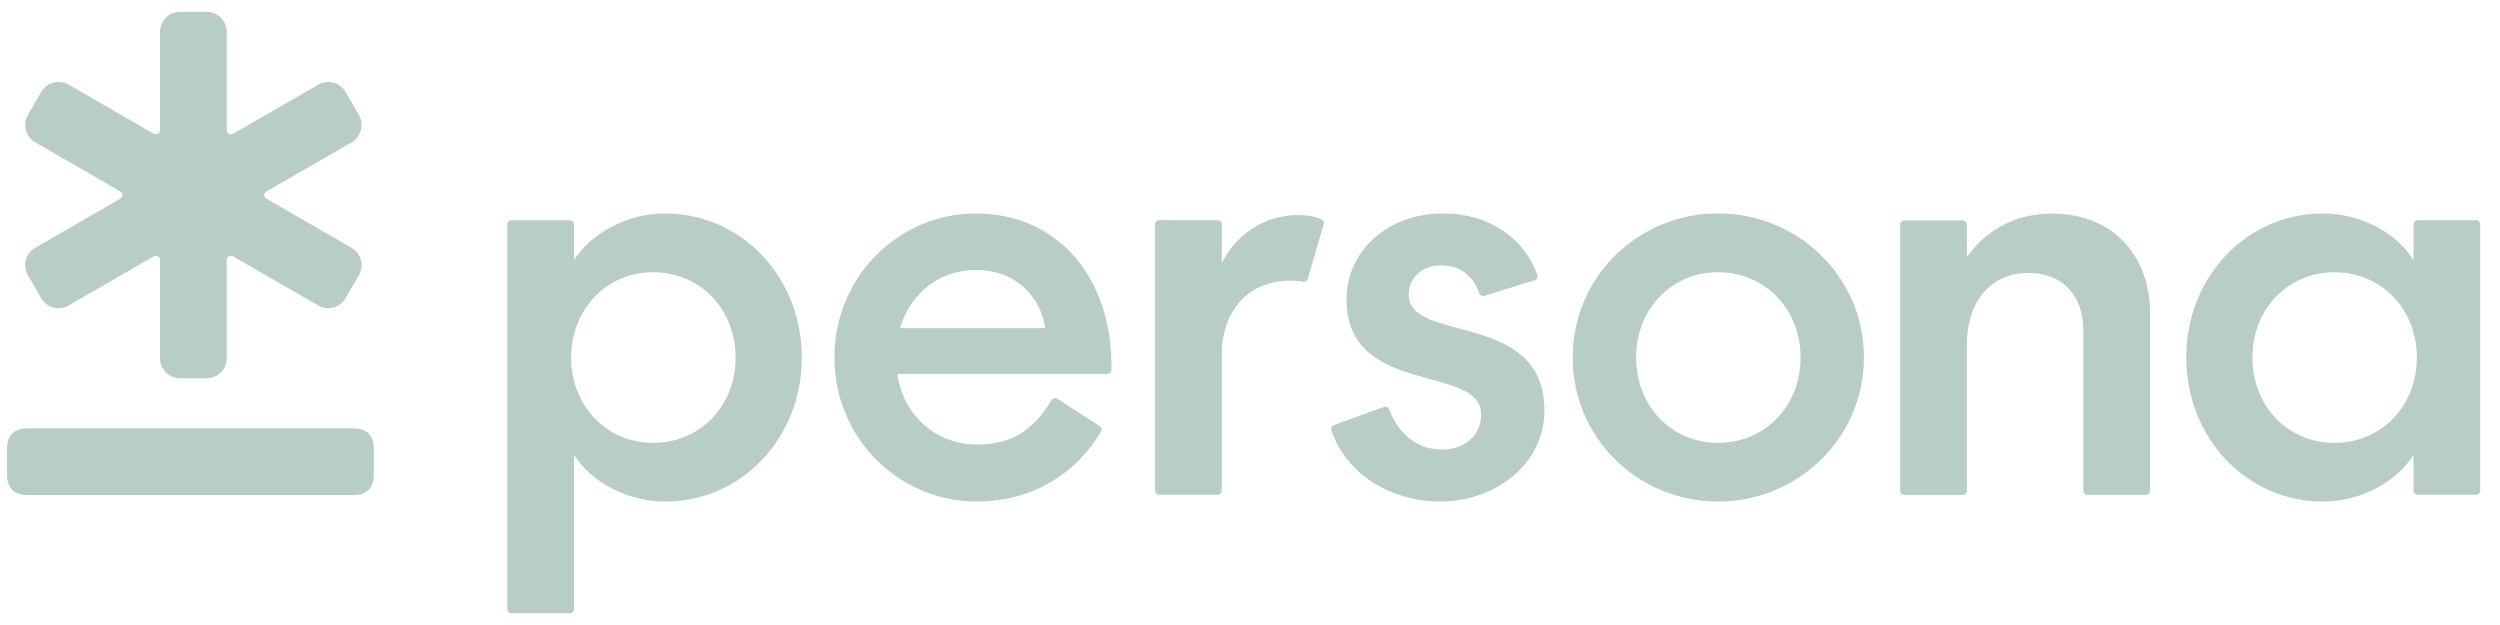
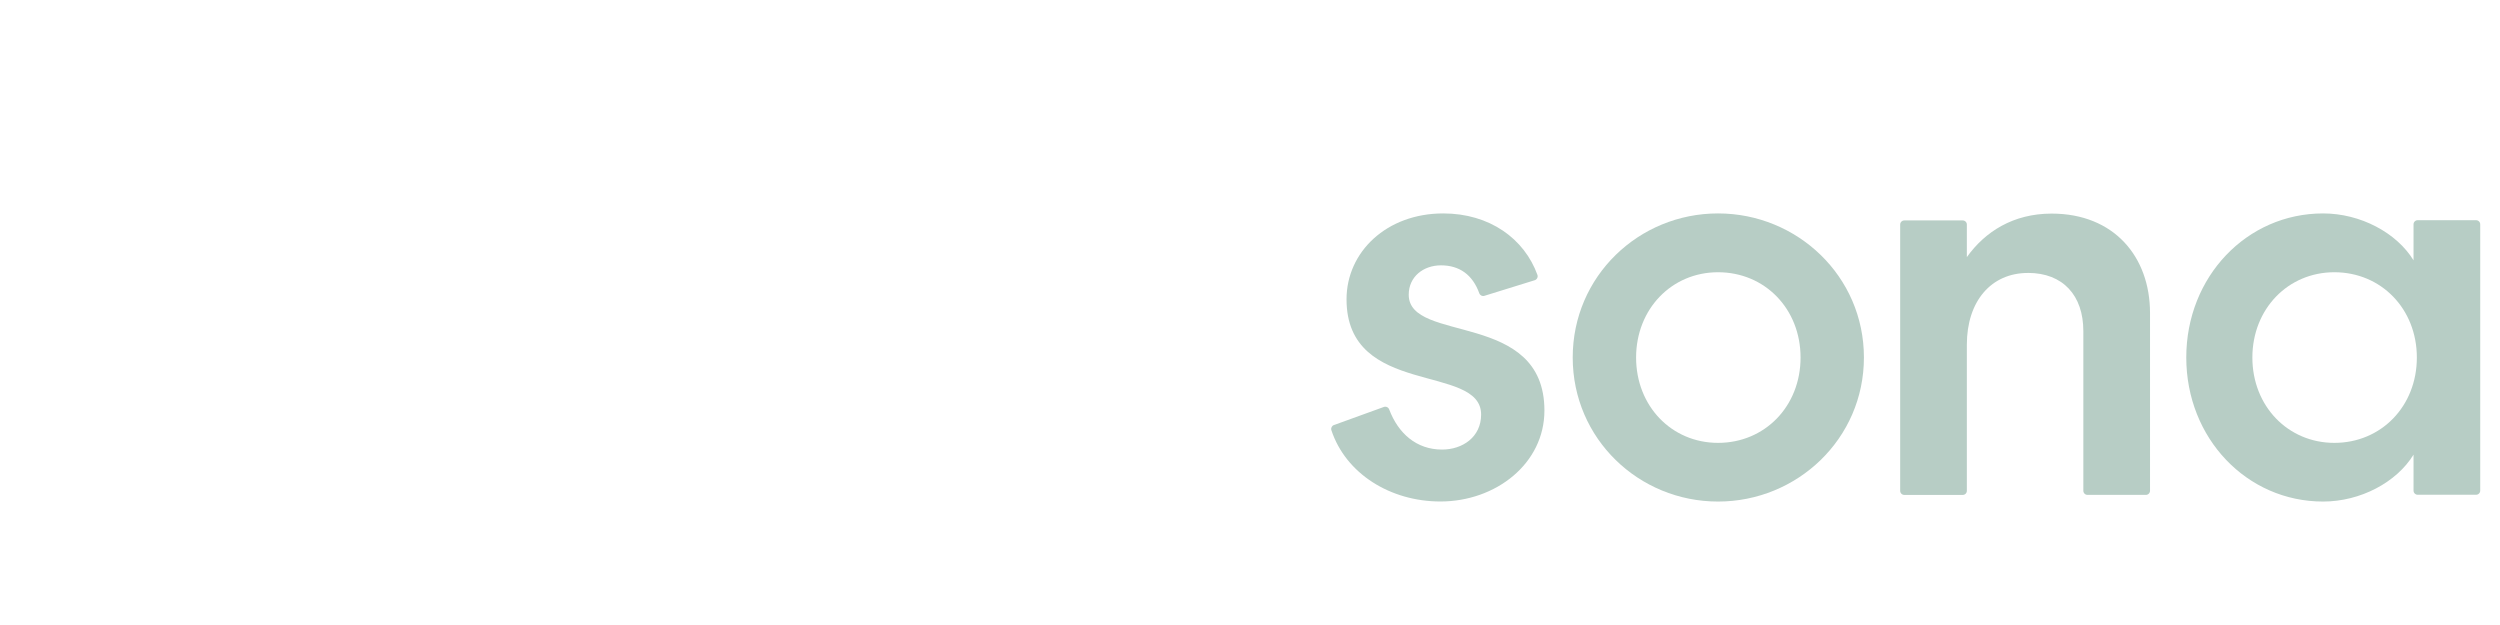
<svg xmlns="http://www.w3.org/2000/svg" fill="none" width="116" height="29" viewBox="0 0 116 29">
-   <path d="M17.345 20.808V22.038C17.345 22.635 17.012 22.97 16.412 22.97H1.259C0.661 22.97 0.326 22.638 0.326 22.038V20.808C0.326 20.211 0.659 19.876 1.259 19.876H16.415C17.012 19.876 17.347 20.208 17.347 20.808H17.345ZM16.311 11.499L12.36 9.22C12.23 9.145 12.23 8.961 12.36 8.885L16.311 6.606C16.758 6.349 16.908 5.778 16.651 5.334L16.036 4.27C15.778 3.824 15.21 3.673 14.763 3.93L10.812 6.209C10.682 6.285 10.521 6.191 10.521 6.043V1.48C10.521 0.966 10.103 0.548 9.589 0.548H8.357C7.843 0.548 7.425 0.966 7.425 1.48V6.041C7.425 6.188 7.264 6.282 7.134 6.207L3.183 3.928C2.737 3.671 2.168 3.824 1.911 4.268L1.295 5.332C1.038 5.778 1.191 6.347 1.635 6.604L5.586 8.883C5.716 8.958 5.716 9.142 5.586 9.218L1.635 11.497C1.189 11.754 1.038 12.322 1.295 12.769L1.911 13.833C2.168 14.28 2.737 14.43 3.183 14.173L7.134 11.894C7.264 11.819 7.425 11.912 7.425 12.06V16.621C7.425 17.135 7.843 17.553 8.357 17.553H9.589C10.103 17.553 10.521 17.135 10.521 16.621V12.06C10.521 11.912 10.682 11.819 10.812 11.894L14.763 14.173C15.21 14.43 15.778 14.277 16.036 13.833L16.651 12.769C16.908 12.322 16.755 11.754 16.311 11.497V11.499Z" fill="#B7CDC5" />
-   <path d="M26.631 12.081C27.444 10.796 29.122 9.905 30.855 9.905C34.395 9.905 37.203 12.841 37.203 16.589C37.203 20.338 34.398 23.273 30.855 23.273C29.122 23.273 27.444 22.383 26.631 21.098V28.26C26.631 28.366 26.546 28.452 26.439 28.452H23.73C23.623 28.452 23.538 28.366 23.538 28.26V10.412C23.538 10.305 23.623 10.219 23.73 10.219H26.439C26.546 10.219 26.631 10.305 26.631 10.412V12.081ZM30.304 12.631C28.153 12.631 26.501 14.336 26.501 16.589C26.501 18.845 28.153 20.548 30.304 20.548C32.481 20.548 34.133 18.845 34.133 16.589C34.133 14.334 32.481 12.631 30.304 12.631Z" fill="#B7CDC5" />
-   <path d="M49.062 18.506C49.489 18.781 50.608 19.5 51.021 19.765C51.109 19.822 51.135 19.936 51.083 20.027C49.837 22.127 47.73 23.272 45.327 23.272C41.733 23.272 38.717 20.362 38.717 16.587C38.717 12.813 41.733 9.903 45.275 9.903C48.998 9.903 51.626 12.782 51.574 17.156C51.574 17.262 51.486 17.348 51.379 17.348H41.629C41.943 19.367 43.491 20.624 45.327 20.624C47.036 20.624 48 19.876 48.792 18.568C48.849 18.475 48.972 18.443 49.062 18.503V18.506ZM41.758 15.225H48.499C48.288 13.784 47.161 12.525 45.273 12.525C43.621 12.525 42.255 13.574 41.758 15.225Z" fill="#B7CDC5" />
-   <path d="M61.417 10.405C61.445 10.309 61.396 10.21 61.305 10.171C61.03 10.057 60.708 9.981 60.204 9.981C58.604 9.981 57.318 10.95 56.689 12.209V10.41C56.689 10.303 56.604 10.218 56.497 10.218H53.788C53.681 10.218 53.596 10.303 53.596 10.41V22.763C53.596 22.869 53.681 22.955 53.788 22.955H56.497C56.604 22.955 56.689 22.869 56.689 22.763V16.455C56.689 14.384 57.975 13.021 59.837 13.021C60.056 13.021 60.263 13.037 60.463 13.068C60.562 13.083 60.656 13.026 60.682 12.933C60.83 12.427 61.271 10.903 61.417 10.405Z" fill="#B7CDC5" />
  <path d="M61.892 19.723L64.212 18.882C64.313 18.846 64.422 18.9 64.459 18.999C64.877 20.105 65.718 20.86 66.913 20.86C67.856 20.86 68.724 20.284 68.724 19.235C68.724 16.85 62.479 18.449 62.479 13.888C62.479 11.687 64.342 9.903 66.965 9.903C69.116 9.903 70.729 11.074 71.337 12.756C71.373 12.857 71.313 12.972 71.209 13.003L68.874 13.727C68.776 13.758 68.674 13.704 68.638 13.605C68.329 12.751 67.721 12.312 66.861 12.312C66.048 12.312 65.365 12.836 65.365 13.675C65.365 15.954 71.661 14.384 71.661 19.048C71.661 21.512 69.404 23.269 66.835 23.269C64.516 23.269 62.443 21.982 61.775 19.959C61.744 19.861 61.799 19.754 61.895 19.721L61.892 19.723Z" fill="#B7CDC5" />
  <path d="M79.717 9.903C83.39 9.903 86.486 12.813 86.486 16.587C86.486 20.362 83.39 23.272 79.717 23.272C76.044 23.272 72.974 20.362 72.974 16.587C72.974 12.813 76.044 9.903 79.717 9.903ZM79.717 20.549C81.894 20.549 83.546 18.846 83.546 16.59C83.546 14.334 81.894 12.632 79.717 12.632C77.566 12.632 75.915 14.337 75.915 16.59C75.915 18.846 77.566 20.549 79.717 20.549Z" fill="#B7CDC5" />
  <path d="M94.096 12.665C92.389 12.665 91.262 13.976 91.262 15.993V22.773C91.262 22.88 91.176 22.965 91.07 22.965H88.361C88.254 22.965 88.168 22.88 88.168 22.773V10.42C88.168 10.313 88.254 10.228 88.361 10.228H91.07C91.176 10.228 91.262 10.313 91.262 10.42V11.931C92.101 10.752 93.413 9.911 95.197 9.911C98.083 9.911 99.761 11.905 99.761 14.524V22.771C99.761 22.877 99.675 22.963 99.569 22.963H96.86C96.753 22.963 96.667 22.877 96.667 22.771V15.362C96.667 13.711 95.725 12.663 94.096 12.663V12.665Z" fill="#B7CDC5" />
  <path d="M115.082 22.765C115.082 22.872 114.996 22.957 114.89 22.957H112.181C112.074 22.957 111.988 22.872 111.988 22.765V21.096C111.201 22.381 109.523 23.272 107.791 23.272C104.251 23.272 101.443 20.336 101.443 16.587C101.443 12.839 104.251 9.903 107.791 9.903C109.523 9.903 111.201 10.796 111.988 12.079V10.409C111.988 10.303 112.074 10.217 112.181 10.217H114.89C114.996 10.217 115.082 10.303 115.082 10.409V22.765ZM108.313 20.549C110.49 20.549 112.142 18.846 112.142 16.59C112.142 14.334 110.49 12.632 108.313 12.632C106.162 12.632 104.51 14.337 104.51 16.59C104.51 18.846 106.162 20.549 108.313 20.549Z" fill="#B7CDC5" />
</svg>